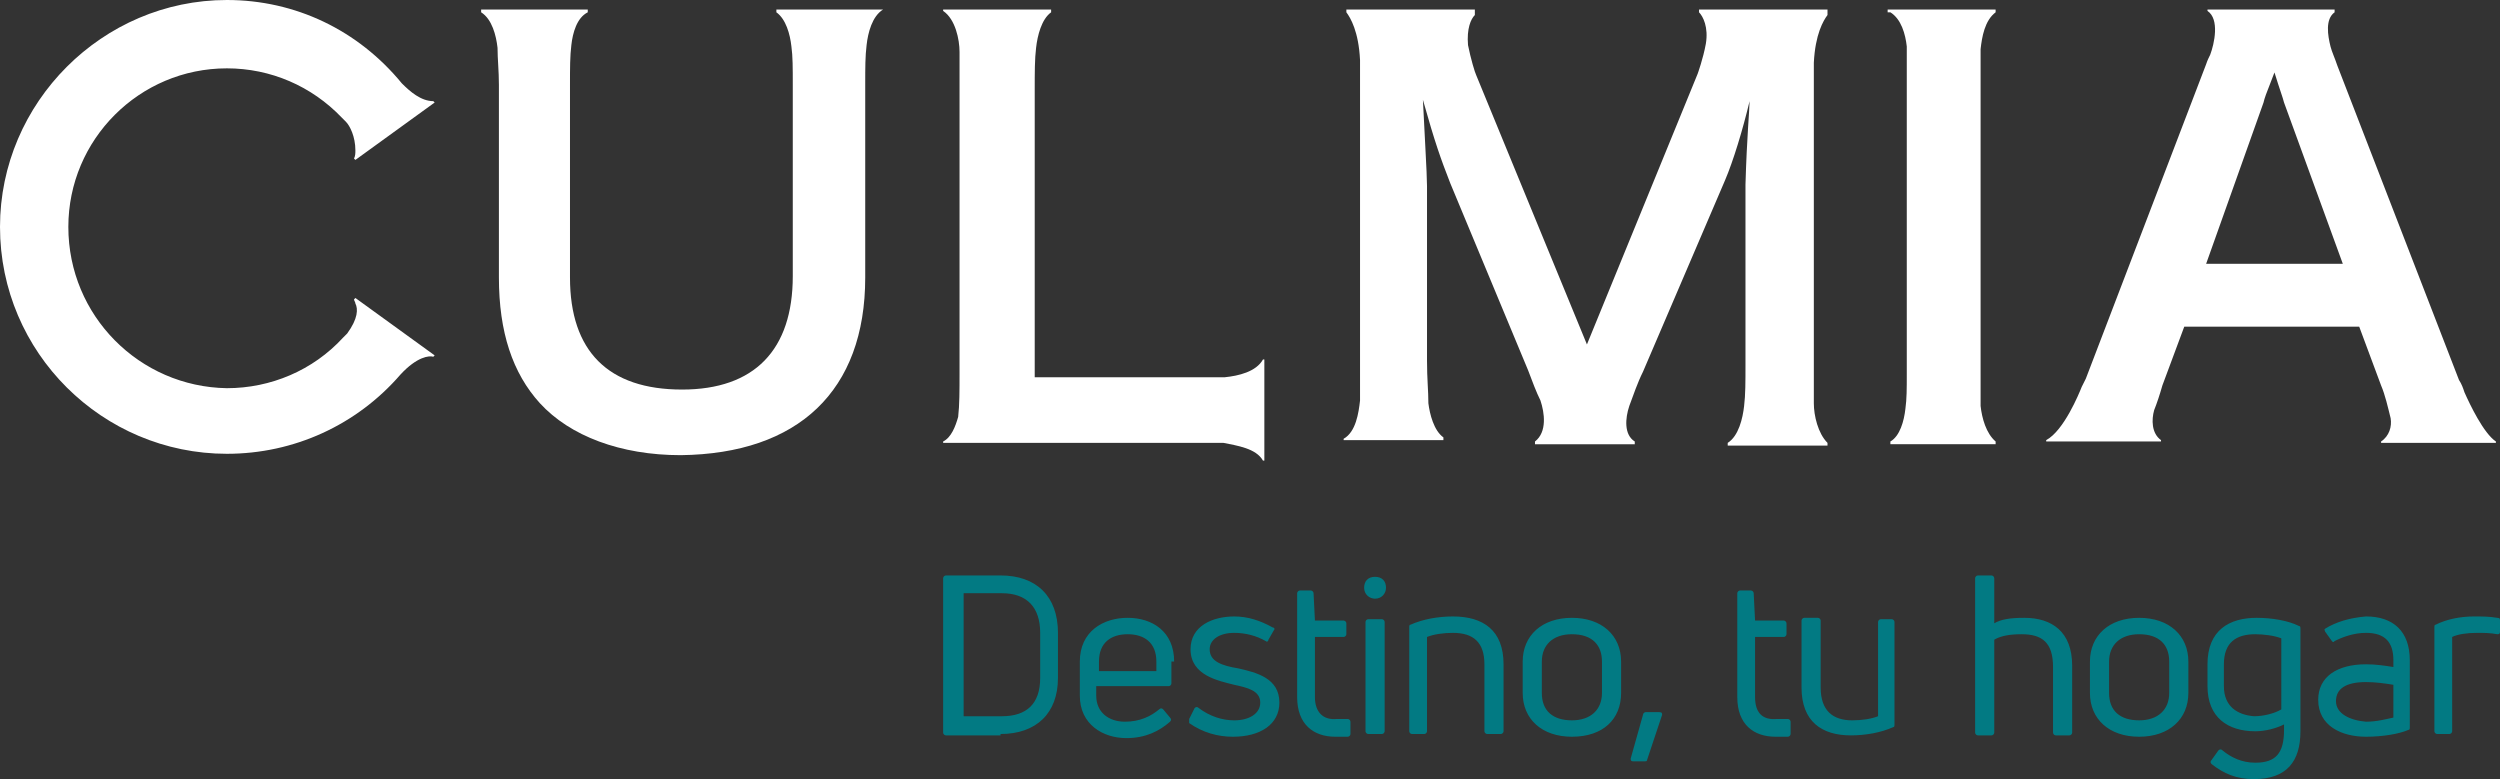
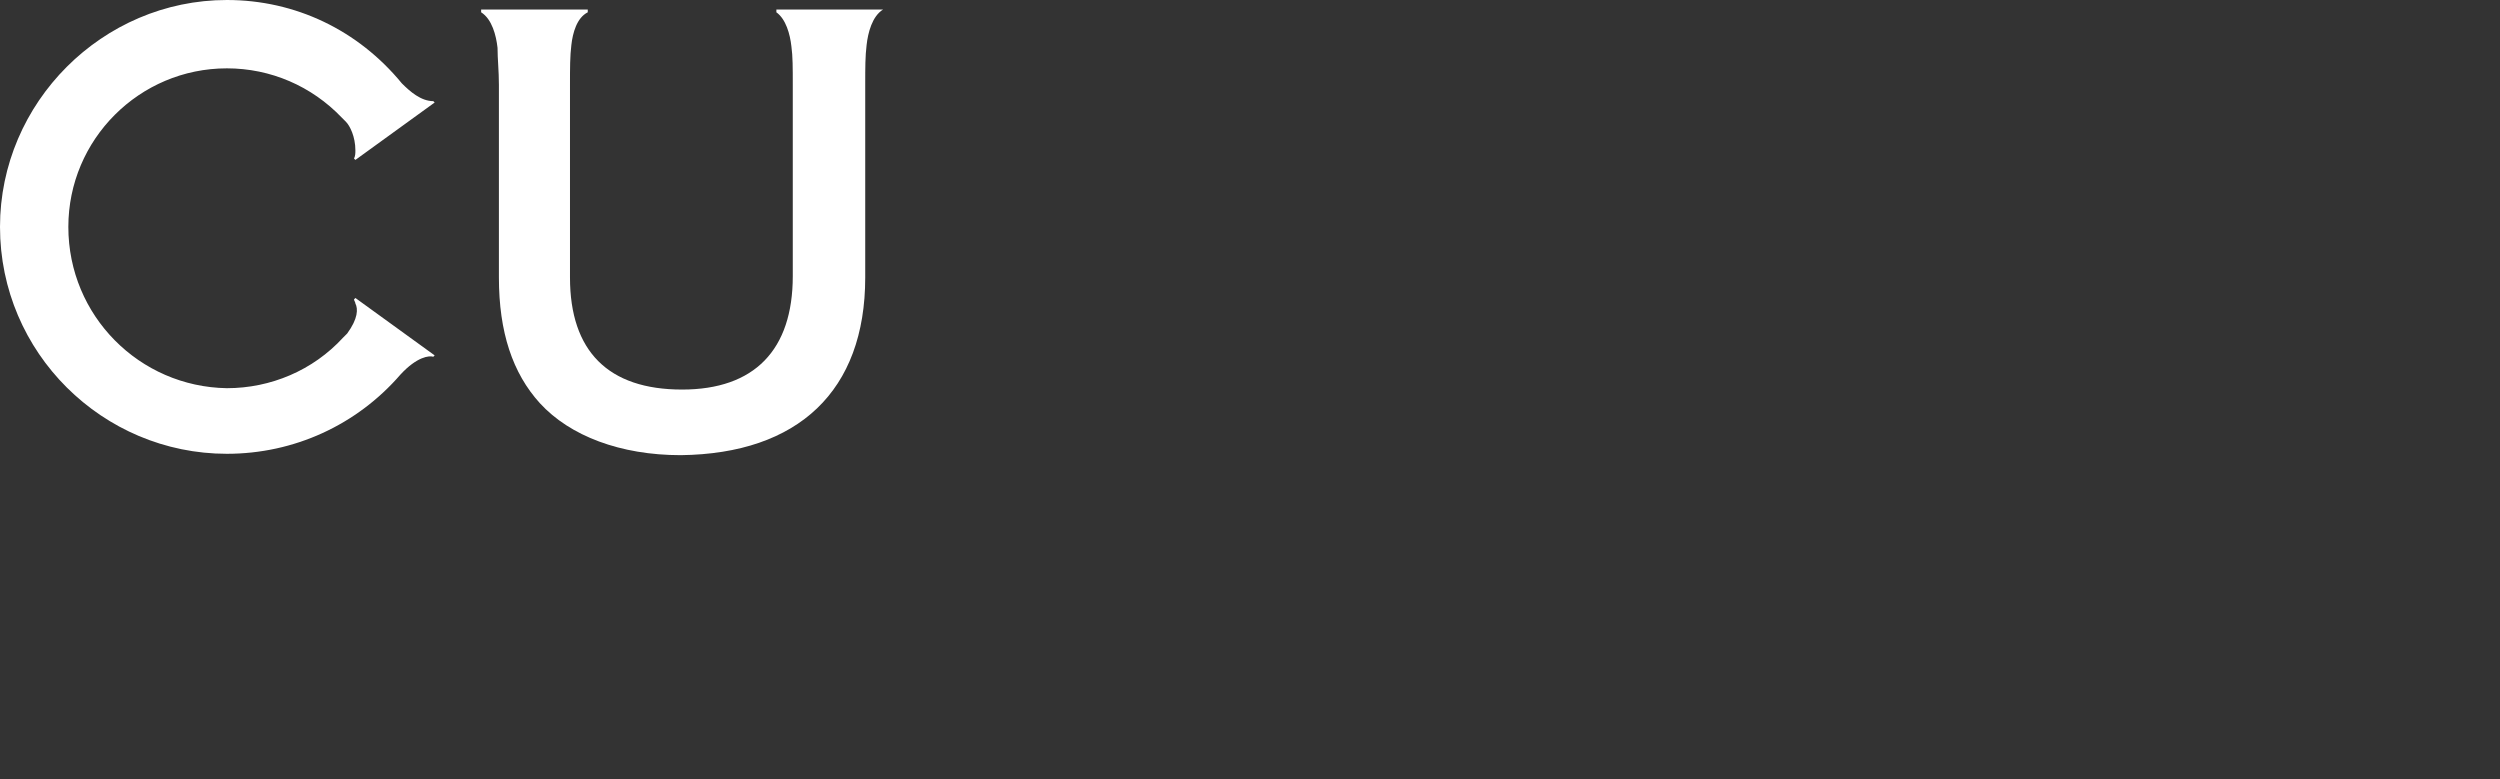
<svg xmlns="http://www.w3.org/2000/svg" version="1.1" id="Capa_1" x="0px" y="0px" viewBox="0 0 182.9 57" style="enable-background:new 0 0 182.9 57;" xml:space="preserve">
  <rect x="0" y="0" width="182.9" height="57" fill="#333333" stroke="none" />
  <style type="text/css">
	.st0{fill:#027A83;}
	.st1{fill:#FFFFFF;}
</style>
  <g>
-     <path class="st0" d="M73.2,53.7c2.6,0,4.2-1.5,4.2-4.1v-3.3c0-2.7-1.6-4.2-4.2-4.2h-4c-0.1,0-0.2,0.1-0.2,0.2v11.3   c0,0.1,0.1,0.2,0.2,0.2H73.2z M70.5,43.4h2.8c1.8,0,2.8,1,2.8,2.9v3.3c0,1.9-1,2.8-2.8,2.8h-2.8V43.4z M85.9,48.4   c0-2.2-1.6-3.2-3.4-3.2c-1.8,0-3.5,1-3.5,3.2v2.5c0,2.1,1.7,3.1,3.4,3.1c1.4,0,2.4-0.5,3.2-1.2c0.1-0.1,0.1-0.2,0-0.3l-0.5-0.6   c-0.1-0.1-0.2-0.1-0.3,0c-0.6,0.5-1.4,0.9-2.5,0.9c-1.2,0-2.1-0.7-2.1-1.9v-0.7h5.3c0.1,0,0.2-0.1,0.2-0.2V48.4z M84.6,48.4v0.7   h-4.2v-0.7c0-1.4,0.9-2,2.1-2C83.7,46.4,84.6,47,84.6,48.4 M93.6,51.4c0-1.8-1.7-2.2-3-2.5c-1.2-0.2-2.1-0.5-2.1-1.4   c0-0.7,0.7-1.2,1.8-1.2c0.8,0,1.6,0.2,2.3,0.6c0.1,0.1,0.2,0,0.2-0.1l0.4-0.7c0.1-0.1,0-0.2-0.1-0.2c-0.9-0.5-1.8-0.8-2.8-0.8   c-1.6,0-3.2,0.7-3.2,2.4c0,1.9,2,2.3,3.2,2.6c0.9,0.2,1.9,0.4,1.9,1.3c0,0.8-0.8,1.3-1.9,1.3c-0.9,0-1.8-0.3-2.6-0.9   c-0.1-0.1-0.2-0.1-0.3,0L87,52.6c0,0.1,0,0.2,0,0.3c1,0.7,2.1,1,3.2,1C92.2,53.9,93.6,53,93.6,51.4 M96.2,51v-4.4h2.1   c0.1,0,0.2-0.1,0.2-0.2v-0.8c0-0.1-0.1-0.2-0.2-0.2h-2.1l-0.1-2c0-0.1-0.1-0.2-0.2-0.2h-0.8c-0.1,0-0.2,0.1-0.2,0.2V51   c0,2,1.2,2.9,2.8,2.9c0.2,0,0.6,0,0.9,0c0.1,0,0.2-0.1,0.2-0.2v-0.9c0-0.1-0.1-0.2-0.2-0.2c-0.3,0-0.6,0-0.8,0   C96.8,52.7,96.2,52.1,96.2,51 M101.1,53.7c0.1,0,0.2-0.1,0.2-0.2v-8c0-0.1-0.1-0.2-0.2-0.2h-1c-0.1,0-0.2,0.1-0.2,0.2v8   c0,0.1,0.1,0.2,0.2,0.2H101.1z M101.4,43c0-0.5-0.3-0.8-0.8-0.8c-0.5,0-0.8,0.3-0.8,0.8c0,0.5,0.4,0.8,0.8,0.8   C101.1,43.8,101.4,43.4,101.4,43 M104.2,53.7c0.1,0,0.2-0.1,0.2-0.2v-6.9c0.5-0.2,1.2-0.3,1.9-0.3c1.5,0,2.3,0.7,2.3,2.3v4.9   c0,0.1,0.1,0.2,0.2,0.2h1c0.1,0,0.2-0.1,0.2-0.2v-4.9c0-2.5-1.5-3.5-3.7-3.5c-1.1,0-2.2,0.2-3.1,0.6c-0.1,0-0.1,0.1-0.1,0.2v7.6   c0,0.1,0.1,0.2,0.2,0.2H104.2z M118.6,50.7v-2.3c0-1.9-1.4-3.2-3.6-3.2c-2.2,0-3.6,1.3-3.6,3.2v2.3c0,1.9,1.4,3.2,3.6,3.2   C117.3,53.9,118.6,52.6,118.6,50.7 M112.8,50.7v-2.3c0-1.2,0.8-2,2.2-2c1.5,0,2.2,0.8,2.2,2v2.3c0,1.2-0.8,2-2.2,2   C113.6,52.7,112.8,52,112.8,50.7 M121.6,52.3c0-0.1,0-0.2-0.2-0.2h-1c-0.1,0-0.2,0.1-0.2,0.2l-0.9,3.2c0,0.1,0,0.2,0.2,0.2h0.8   c0.1,0,0.2,0,0.2-0.1L121.6,52.3z M128.4,51v-4.4h2.1c0.1,0,0.2-0.1,0.2-0.2v-0.8c0-0.1-0.1-0.2-0.2-0.2h-2.1l-0.1-2   c0-0.1-0.1-0.2-0.2-0.2h-0.8c-0.1,0-0.2,0.1-0.2,0.2V51c0,2,1.2,2.9,2.8,2.9c0.2,0,0.6,0,0.9,0c0.1,0,0.2-0.1,0.2-0.2v-0.9   c0-0.1-0.1-0.2-0.2-0.2c-0.3,0-0.6,0-0.8,0C128.9,52.7,128.4,52.1,128.4,51 M137.6,45.3c-0.1,0-0.2,0.1-0.2,0.2v6.9   c-0.5,0.2-1.2,0.3-1.9,0.3c-1.4,0-2.3-0.7-2.3-2.4v-4.9c0-0.1-0.1-0.2-0.2-0.2h-1c-0.1,0-0.2,0.1-0.2,0.2v4.9   c0,2.5,1.5,3.5,3.6,3.5c1.1,0,2.2-0.2,3.1-0.6c0.1,0,0.1-0.1,0.1-0.2v-7.5c0-0.1-0.1-0.2-0.2-0.2H137.6z M145.9,45.6v-3.3   c0-0.1-0.1-0.2-0.2-0.2h-1c-0.1,0-0.2,0.1-0.2,0.2v11.3c0,0.1,0.1,0.2,0.2,0.2h1c0.1,0,0.2-0.1,0.2-0.2v-6.8c0.5-0.3,1.2-0.4,2-0.4   c1.5,0,2.3,0.6,2.3,2.4v4.8c0,0.1,0.1,0.2,0.2,0.2h1c0.1,0,0.2-0.1,0.2-0.2v-4.9c0-2.5-1.5-3.5-3.5-3.5   C147.1,45.2,146.4,45.3,145.9,45.6 M160.1,50.7v-2.3c0-1.9-1.4-3.2-3.6-3.2c-2.2,0-3.6,1.3-3.6,3.2v2.3c0,1.9,1.4,3.2,3.6,3.2   C158.7,53.9,160.1,52.6,160.1,50.7 M154.3,50.7v-2.3c0-1.2,0.8-2,2.2-2c1.5,0,2.2,0.8,2.2,2v2.3c0,1.2-0.8,2-2.2,2   C155.1,52.7,154.3,52,154.3,50.7 M168.3,53.5V46c0-0.1,0-0.2-0.1-0.2c-0.8-0.4-2-0.6-3.1-0.6c-2,0-3.6,0.9-3.6,3.4v1.6   c0,2.3,1.5,3.3,3.5,3.3c0.7,0,1.5-0.2,2.1-0.5v0.4c0,1.7-0.6,2.4-2.1,2.4c-1,0-1.8-0.4-2.4-0.9c-0.1-0.1-0.2-0.1-0.3,0l-0.5,0.7   c-0.1,0.1-0.1,0.2,0,0.3c0.9,0.7,1.8,1.1,3.1,1.1C167.3,57,168.3,55.7,168.3,53.5 M162.7,50.2v-1.6c0-1.6,0.9-2.2,2.3-2.2   c0.6,0,1.4,0.1,1.9,0.3v5.2c-0.5,0.3-1.3,0.5-2,0.5C163.7,52.3,162.7,51.7,162.7,50.2 M170.1,46c-0.1,0.1,0,0.1,0,0.2l0.5,0.7   c0.1,0.1,0.1,0.1,0.2,0c0.6-0.3,1.4-0.6,2.3-0.6c1.4,0,2,0.7,2,2v0.5c-0.6-0.1-1.3-0.2-2-0.2c-2.1,0-3.5,0.9-3.5,2.6   c0,1.9,1.7,2.7,3.5,2.7c1.2,0,2.4-0.2,3.1-0.5c0.1,0,0.1-0.1,0.1-0.2v-4.9c0-2.1-1.2-3.2-3.2-3.2C171.9,45.2,170.9,45.5,170.1,46    M170.9,51.3c0-0.9,0.7-1.4,2.2-1.4c0.7,0,1.4,0.1,2,0.2v2.4c-0.5,0.1-1.2,0.3-2,0.3C171.9,52.7,170.9,52.2,170.9,51.3 M179.2,53.7   c0.1,0,0.2-0.1,0.2-0.2v-6.9c0.4-0.2,1.1-0.3,1.8-0.3c0.5,0,1,0,1.5,0.1c0.1,0,0.2,0,0.2-0.2v-0.8c0-0.1,0-0.2-0.2-0.2   c-0.6-0.1-1.1-0.1-1.7-0.1c-1,0-2,0.2-2.8,0.6c-0.1,0-0.1,0.1-0.1,0.2v7.6c0,0.1,0.1,0.2,0.2,0.2H179.2z" />
    <path class="st1" d="M63.3,20.3V6.1c0-1.1,0-2,0.1-2.8c0.1-0.9,0.4-2.1,1.2-2.6V0.7h-7.8v0.2c0.7,0.5,1,1.6,1.1,2.5   C58,4.1,58,5,58,6.2v14c0,5.4-2.8,8.3-8.1,8.3c-5.4,0-8.2-2.8-8.2-8.2V6.2c0-1.2,0-2.1,0.1-2.9c0.1-0.9,0.4-2,1.2-2.4V0.7h-7.8v0.2   c0.8,0.5,1.1,1.7,1.2,2.6c0,0.8,0.1,1.7,0.1,2.7v14.1c0,4,1,7,3,9.2c2.2,2.4,5.9,3.8,10.3,3.8C58.4,33.2,63.3,28.6,63.3,20.3" />
-     <path class="st1" d="M92.4,33.7h0.1v-7.4h-0.1c-0.5,0.9-1.8,1.2-2.8,1.3c-0.8,0-1.6,0-2.8,0H75.7V6.6c0-1.3,0-2.3,0.1-3.1   c0.1-0.9,0.4-2.1,1.1-2.6V0.7h-7.9v0.1c0.9,0.6,1.2,2.1,1.2,3c0,0.1,0,0.3,0,0.4c0,0.2,0,0.3,0,0.3l0,0c0,0.6,0,1.3,0,2.1v20.7   c0,1.3,0,2.3-0.1,3.2c-0.2,0.7-0.5,1.5-1.1,1.8v0.1H88v0c0.2,0,0.4,0,0.6,0l0,0c0,0,0,0,0.1,0c0.3,0,0.5,0,0.8,0   C90.5,32.6,91.9,32.8,92.4,33.7" />
-     <path class="st1" d="M132.7,29.5c0-0.3,0-0.6,0-0.9c0,0,0,0,0,0l0,0c0-0.6,0-1.2,0-1.9v-20c0-0.8,0-1.5,0-2.1   c0.1-2.1,0.7-3.1,1-3.5V0.7h-9.4v0.2c0.3,0.3,0.7,1.1,0.5,2.3c-0.2,1.1-0.6,2.2-0.6,2.2l-8.1,19.8L108,5.5c0,0,0,0,0,0h0   c-0.1-0.2-0.4-1.2-0.6-2.2c-0.1-1.2,0.2-1.9,0.5-2.2V0.7h-9.4v0.2c0.3,0.4,0.9,1.4,1,3.5c0,0.1,0,0.3,0,0.4c0,0.1,0,0.2,0,0.3   c0,0,0,0.1,0,0.1c0,0.4,0,0.9,0,1.3v20c0,0.7,0,1.4,0,1.9l0,0c0,0,0,0,0,0.1c0,0.3,0,0.6,0,0.8c-0.1,0.9-0.3,2.3-1.2,2.8v0.1h7.3   v-0.2c-0.7-0.5-1-1.7-1.1-2.5c0-0.9-0.1-1.8-0.1-3.1V13.6c0-0.9-0.2-4.1-0.3-6.3c0.9,3.2,1.3,4.3,2,6.1l5.7,13.7   c0.3,0.8,0.6,1.6,0.9,2.2c0.3,0.9,0.5,2.3-0.4,3v0.2h7.3v-0.2c-0.8-0.5-0.7-1.7-0.4-2.6c0.3-0.8,0.6-1.7,1-2.5l6-14   c0.6-1.4,1.3-3.7,1.8-5.8c0,0.6-0.2,2.6-0.3,6.1v13.2c0,1.2,0,2.2-0.1,3c-0.1,0.9-0.4,2.2-1.2,2.7v0.2h7.3v-0.2   C133,31.7,132.7,30.4,132.7,29.5" />
-     <path class="st1" d="M138.3,0.9c0.8,0.5,1.1,1.6,1.2,2.5c0,0.7,0,1.5,0,2.5v21.5c0,1,0,1.8-0.1,2.5c-0.1,0.9-0.4,2-1.1,2.4v0.2h7.7   v-0.2c-0.7-0.6-1-1.7-1.1-2.6c0-0.7,0-1.4,0-2.3V5.9c0-0.9,0-1.7,0-2.3c0.1-0.9,0.3-2.1,1.1-2.7V0.7h-7.9V0.9z" />
-     <path class="st1" d="M161.4,19.3l4.2-11.8c0.1-0.4,0.1-0.4,0.8-2.2c0.4,1.3,0.6,1.8,0.7,2.2l4.3,11.8H161.4z M180.3,28.7   c-0.1-0.3-0.2-0.6-0.4-0.9l-8.9-23c-0.2-0.6-0.4-1-0.5-1.4c-0.2-0.8-0.4-2,0.3-2.5V0.7h-9.3v0.1c0.9,0.6,0.5,2.4,0.2,3.2   c-0.1,0.2-0.2,0.4-0.3,0.7l-8.8,23c-0.1,0.2-0.2,0.4-0.3,0.6c-0.2,0.5-1.3,3.2-2.6,3.9v0.1h8.4v-0.1c-0.7-0.5-0.7-1.5-0.5-2.2   c0.2-0.5,0.4-1.1,0.6-1.8l1.6-4.3h12.8l1.6,4.3c0.3,0.7,0.5,1.6,0.7,2.4c0.1,0.6-0.1,1.3-0.7,1.7v0.1h8.4v-0.1   C181.7,31.7,180.7,29.6,180.3,28.7" />
    <path class="st1" d="M26,11c0,0.2,0,0.4-0.1,0.6l0.1,0.1l5.8-4.2l-0.1-0.1c-0.9,0-1.7-0.7-2.3-1.3c0,0,0,0,0,0l0,0   C26.2,2.2,21.6,0,16.6,0C7.5,0,0,7.5,0,16.6c0,9.2,7.5,16.6,16.6,16.6c4.9,0,9.5-2.1,12.7-5.8l0,0c1.2-1.3,2.1-1.4,2.4-1.3l0.1-0.1   l-5.8-4.2l-0.1,0.1c0,0.1,0.1,0.2,0.1,0.3c0.2,0.4,0.2,1.1-0.6,2.2c-0.1,0.1-0.2,0.2-0.3,0.3c-2.2,2.4-5.3,3.7-8.5,3.7   C10.2,28.3,5,23.1,5,16.6C5,10.2,10.2,5,16.6,5c3.2,0,6.2,1.3,8.4,3.6l0,0c0,0,0.1,0.1,0.2,0.2c0,0,0.1,0.1,0.1,0.1l0,0   C25.6,9.2,26,10,26,11C26,10.9,26,10.9,26,11C26,10.9,26,11,26,11C26,11,26,11,26,11" />
  </g>
</svg>